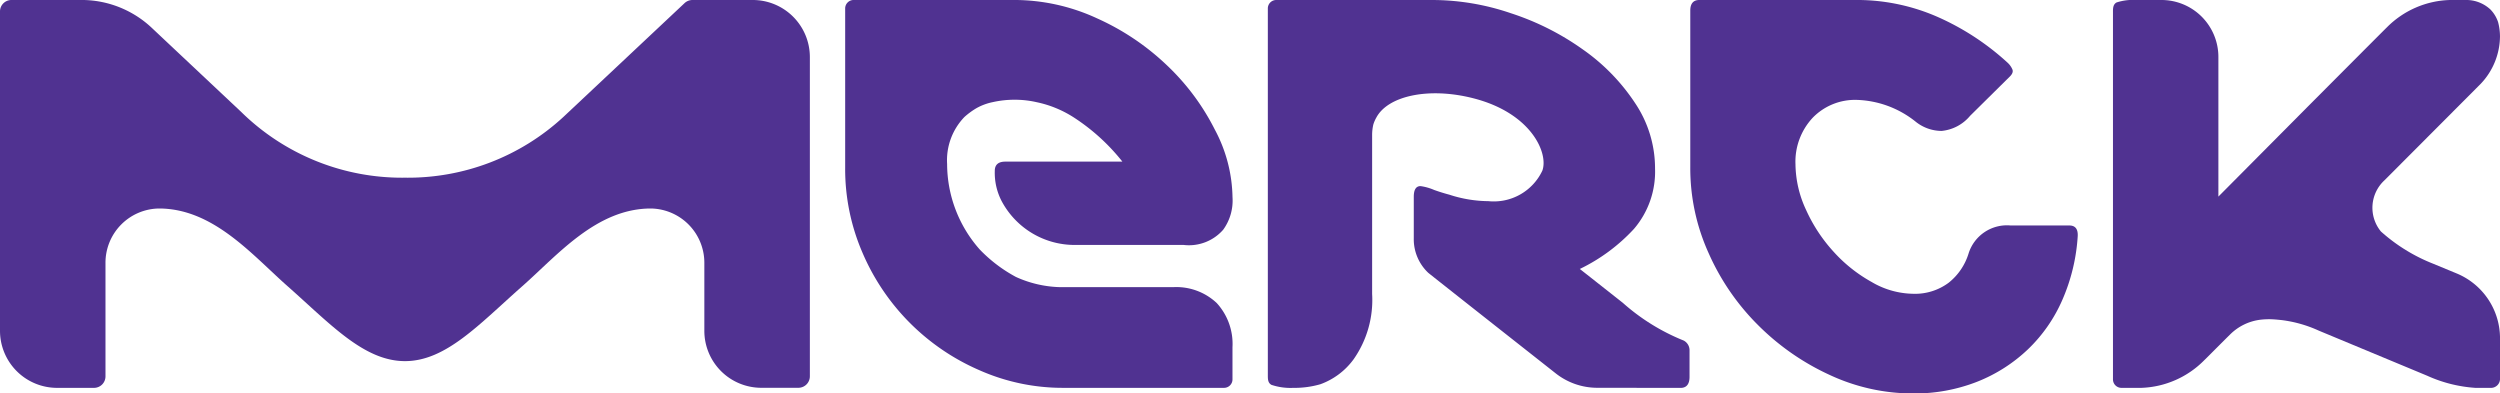
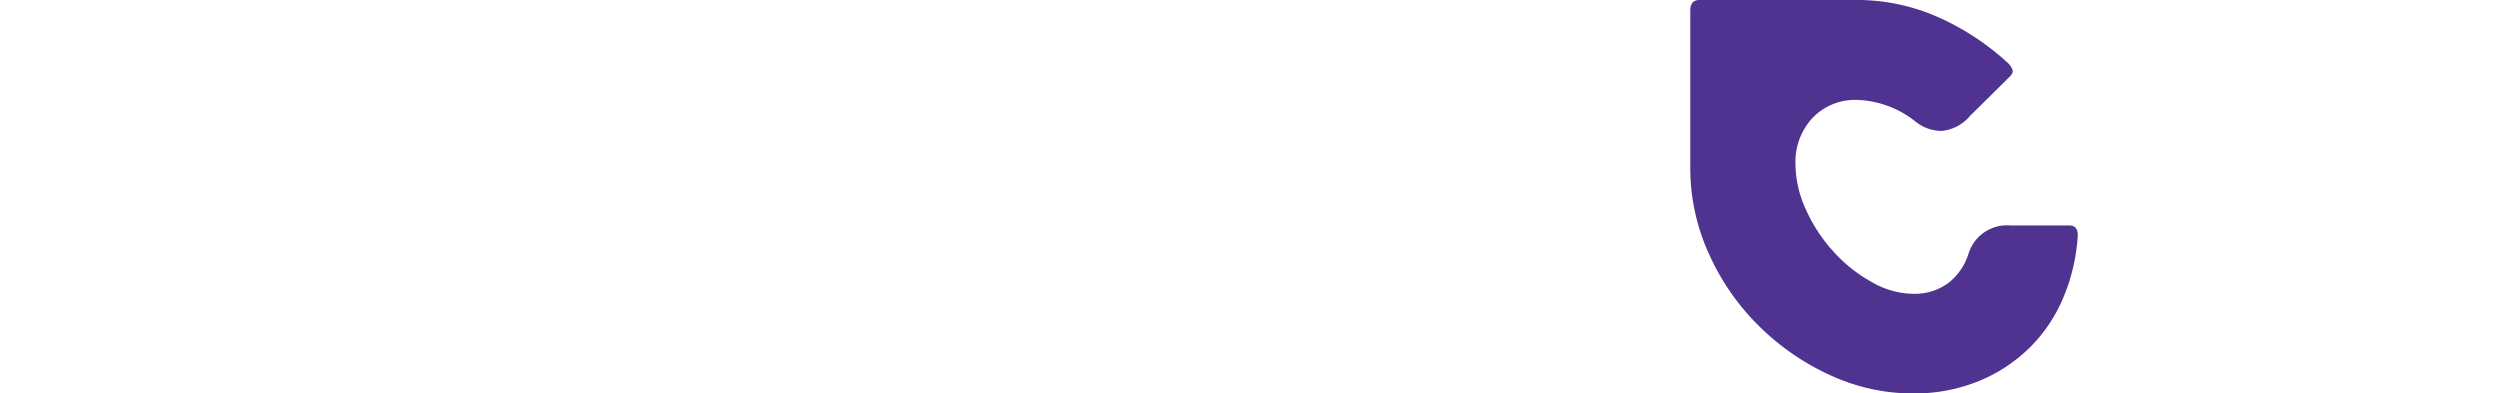
<svg xmlns="http://www.w3.org/2000/svg" data-name="Group 3" width="150.828" height="23.74" viewBox="0 0 150.828 23.74">
  <defs>
    <clipPath id="92qfhwyc9a">
      <path data-name="Rectangle 12" style="fill:none" d="M0 0h150.828v23.74H0z" />
    </clipPath>
  </defs>
  <g data-name="Group 2" style="clip-path:url(#92qfhwyc9a)">
-     <path data-name="Path 1" d="M195.764 23.4a5.6 5.6 0 0 0 3.819-1.686c.022-.013.678-.68 1.527-1.521a3.132 3.132 0 0 1 1.852-.905 4.684 4.684 0 0 1 .514-.029c.258 0 .513.028.765.053a7.664 7.664 0 0 1 2.234.636l6.541 2.721a8.374 8.374 0 0 0 2.914.732h.958a.544.544 0 0 0 .52-.563v-2.4A4.234 4.234 0 0 0 214.8 16.5l-1.416-.586a10.459 10.459 0 0 1-3.162-1.949 2.252 2.252 0 0 1 .211-3.083l5.814-5.829a4.2 4.2 0 0 0 1.159-2.853 3.448 3.448 0 0 0-.115-.868 2 2 0 0 0-.452-.75A2.134 2.134 0 0 0 215.314 0h-.922a5.573 5.573 0 0 0-3.817 1.658c-.043.036-3.836 3.844-4.835 4.845l-5.323 5.358V3.437A3.436 3.436 0 0 0 196.976 0H195.5a3.3 3.3 0 0 0-1.223.147c-.221.12-.22.36-.22.58v22.162a.511.511 0 0 0 .512.511z" transform="translate(-66.579)" style="fill:#503291" />
-     <path data-name="Path 2" d="M141.512 20.539a12.567 12.567 0 0 1-3.658-2.27c-1.269-1-2.191-1.728-2.593-2.042a10.87 10.87 0 0 0 3.265-2.415 5.309 5.309 0 0 0 1.274-3.643 7.062 7.062 0 0 0-1.211-3.96 12.018 12.018 0 0 0-3.151-3.229 15.953 15.953 0 0 0-4.33-2.18 14.751 14.751 0 0 0-4.72-.8h-9.449a.507.507 0 0 0-.5.512v22.126c0 .231 0 .462.219.581a3.6 3.6 0 0 0 1.316.181 5.584 5.584 0 0 0 1.636-.219 4.286 4.286 0 0 0 2-1.5 6.232 6.232 0 0 0 1.121-3.949V8.149a2.8 2.8 0 0 1 .073-.64 2.125 2.125 0 0 1 .182-.418c.71-1.321 3.176-1.84 5.824-1.169 3.53.89 4.572 3.326 4.191 4.372a3.237 3.237 0 0 1-3.258 1.842 7.721 7.721 0 0 1-2.352-.39 11.107 11.107 0 0 1-.916-.285 3.188 3.188 0 0 0-.824-.233c-.269 0-.407.212-.407.642v2.5a2.787 2.787 0 0 0 .867 2.083c.016.025 7.715 6.087 7.715 6.087a4.046 4.046 0 0 0 2.429.855l5.091.007c.362 0 .535-.242.535-.666v-1.622a.661.661 0 0 0-.366-.575" transform="translate(-39.949)" style="fill:#503291" />
-     <path data-name="Path 3" d="M97.4 17.326h-6.78a6.826 6.826 0 0 1-2.7-.619 8.775 8.775 0 0 1-2.179-1.654A7.8 7.8 0 0 1 83.773 9.9a3.758 3.758 0 0 1 1.043-2.84 4.554 4.554 0 0 1 .73-.535 3.388 3.388 0 0 1 .974-.361 5.987 5.987 0 0 1 1.324-.146 5.878 5.878 0 0 1 1.32.146 6.629 6.629 0 0 1 2.251.922 12.207 12.207 0 0 1 2.932 2.666h-7.061c-.426 0-.637.19-.637.556a3.708 3.708 0 0 0 .4 1.8 4.986 4.986 0 0 0 4.424 2.671h6.572a2.743 2.743 0 0 0 2.385-.92 3 3 0 0 0 .561-1.959 8.925 8.925 0 0 0-1.067-4.079 14.008 14.008 0 0 0-2.881-3.872 14.961 14.961 0 0 0-4.218-2.838A11.92 11.92 0 0 0 87.786 0h-9.658a.511.511 0 0 0-.506.512v9.618a12.71 12.71 0 0 0 1.042 5.111 13.5 13.5 0 0 0 7.013 7.076A12.417 12.417 0 0 0 90.79 23.4h9.693a.509.509 0 0 0 .506-.509V20.95a3.646 3.646 0 0 0-.951-2.667 3.553 3.553 0 0 0-2.635-.957" transform="translate(-26.632 -.001)" style="fill:#503291" />
-     <path data-name="Path 4" d="M48.86 3.445A3.445 3.445 0 0 0 45.417 0h-3.643a.7.7 0 0 0-.474.189L34 7.046a13.819 13.819 0 0 1-9.568 3.674 13.847 13.847 0 0 1-9.882-3.969S9.183 1.707 9.135 1.66A6.183 6.183 0 0 0 5.052 0H.691A.69.69 0 0 0 0 .691v19.27A3.444 3.444 0 0 0 3.444 23.4h2.232a.693.693 0 0 0 .688-.7v-6.845a3.272 3.272 0 0 1 3.226-3.276c3.286 0 5.636 2.815 7.763 4.69 2.6 2.3 4.612 4.518 7.08 4.518s4.471-2.22 7.075-4.518c2.127-1.875 4.476-4.69 7.761-4.69a3.275 3.275 0 0 1 3.225 3.242v4.14a3.437 3.437 0 0 0 3.44 3.435h2.234a.694.694 0 0 0 .692-.7z" style="fill:#503291" />
    <path data-name="Path 5" d="M178.107 13.605h-3.54a2.426 2.426 0 0 0-2.54 1.694 3.6 3.6 0 0 1-1.2 1.76 3.394 3.394 0 0 1-2.151.666 5.063 5.063 0 0 1-2.5-.714 8.9 8.9 0 0 1-2.291-1.823 9.545 9.545 0 0 1-1.657-2.515 6.646 6.646 0 0 1-.643-2.765 3.881 3.881 0 0 1 1.044-2.808 3.561 3.561 0 0 1 2.636-1.073 5.966 5.966 0 0 1 3.584 1.326 2.516 2.516 0 0 0 1.551.547 2.554 2.554 0 0 0 1.72-.911l2.4-2.373c.153-.152.2-.293.158-.412a1.179 1.179 0 0 0-.287-.412 15.51 15.51 0 0 0-4.264-2.785A12.1 12.1 0 0 0 165.265 0h-9.477c-.362 0-.549.213-.549.64v9.448a12.416 12.416 0 0 0 1.117 5.208 14.255 14.255 0 0 0 2.988 4.335 14.836 14.836 0 0 0 4.311 2.993 11.882 11.882 0 0 0 5.019 1.115 10.332 10.332 0 0 0 3.853-.7 9.5 9.5 0 0 0 3.083-1.963 9.216 9.216 0 0 0 2.09-3.016 11.322 11.322 0 0 0 .913-3.808c.024-.424-.142-.647-.5-.647" transform="translate(-53.262 -.001)" style="fill:#503291" />
  </g>
</svg>